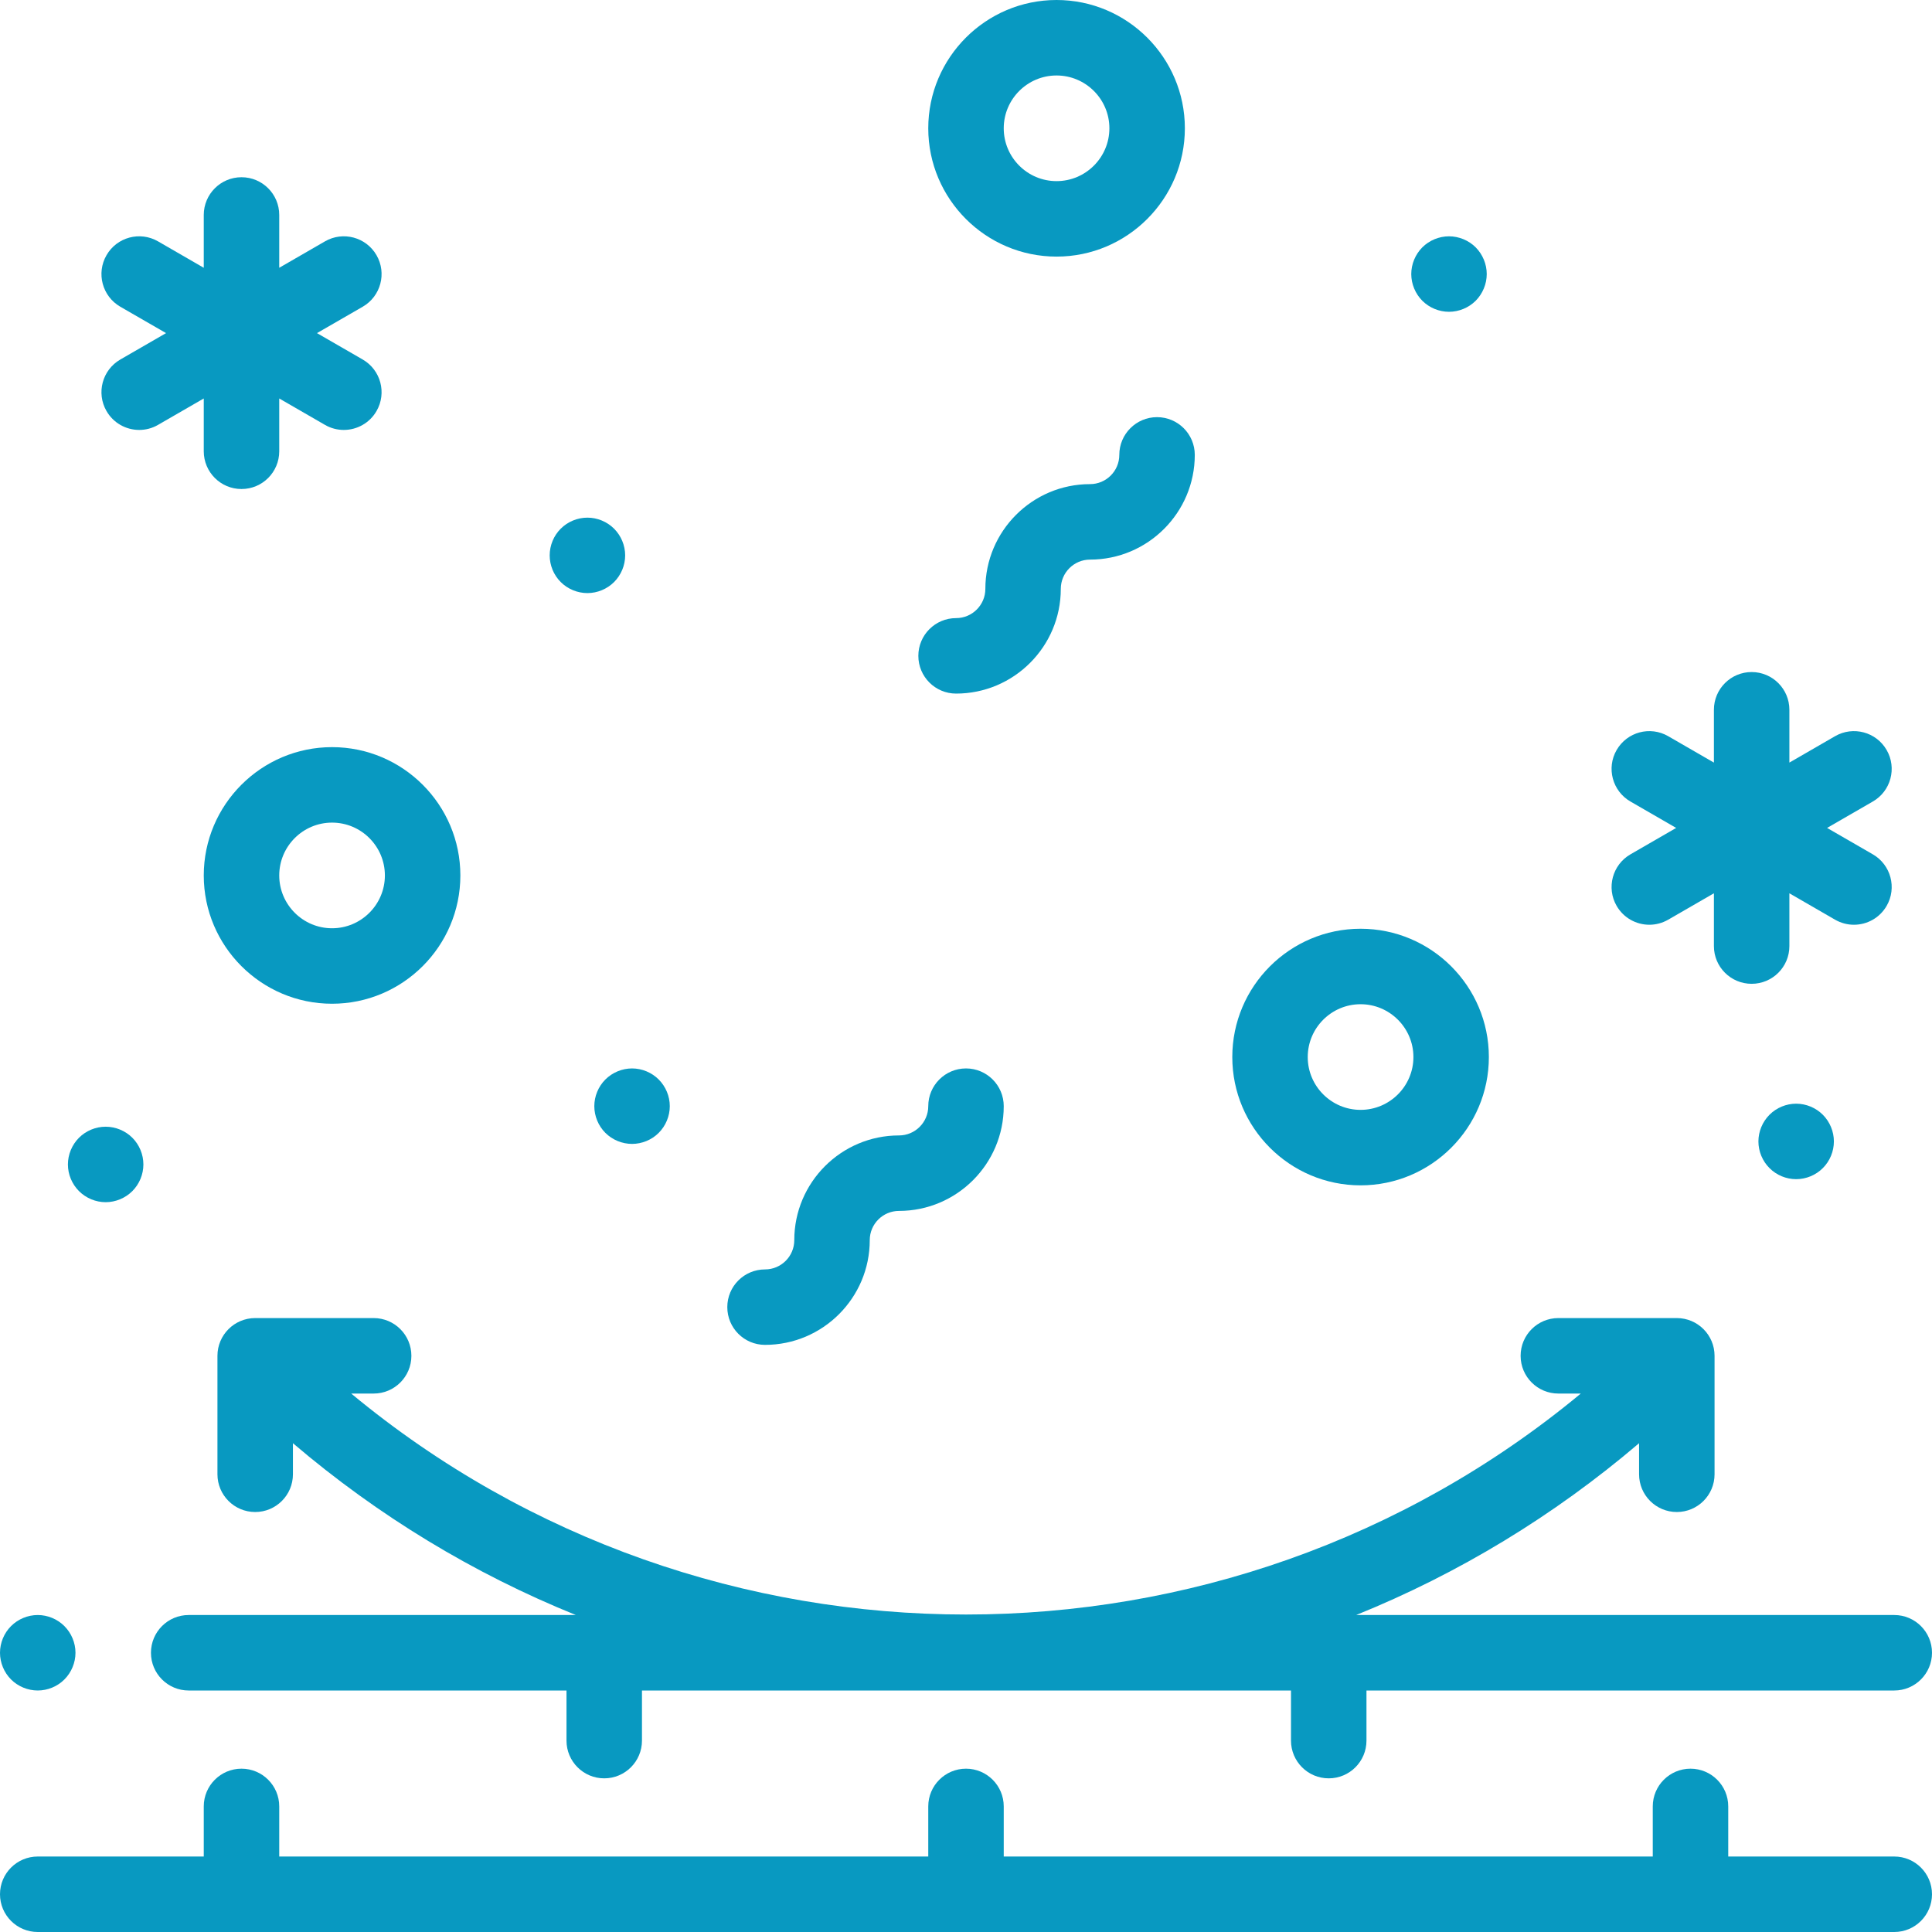
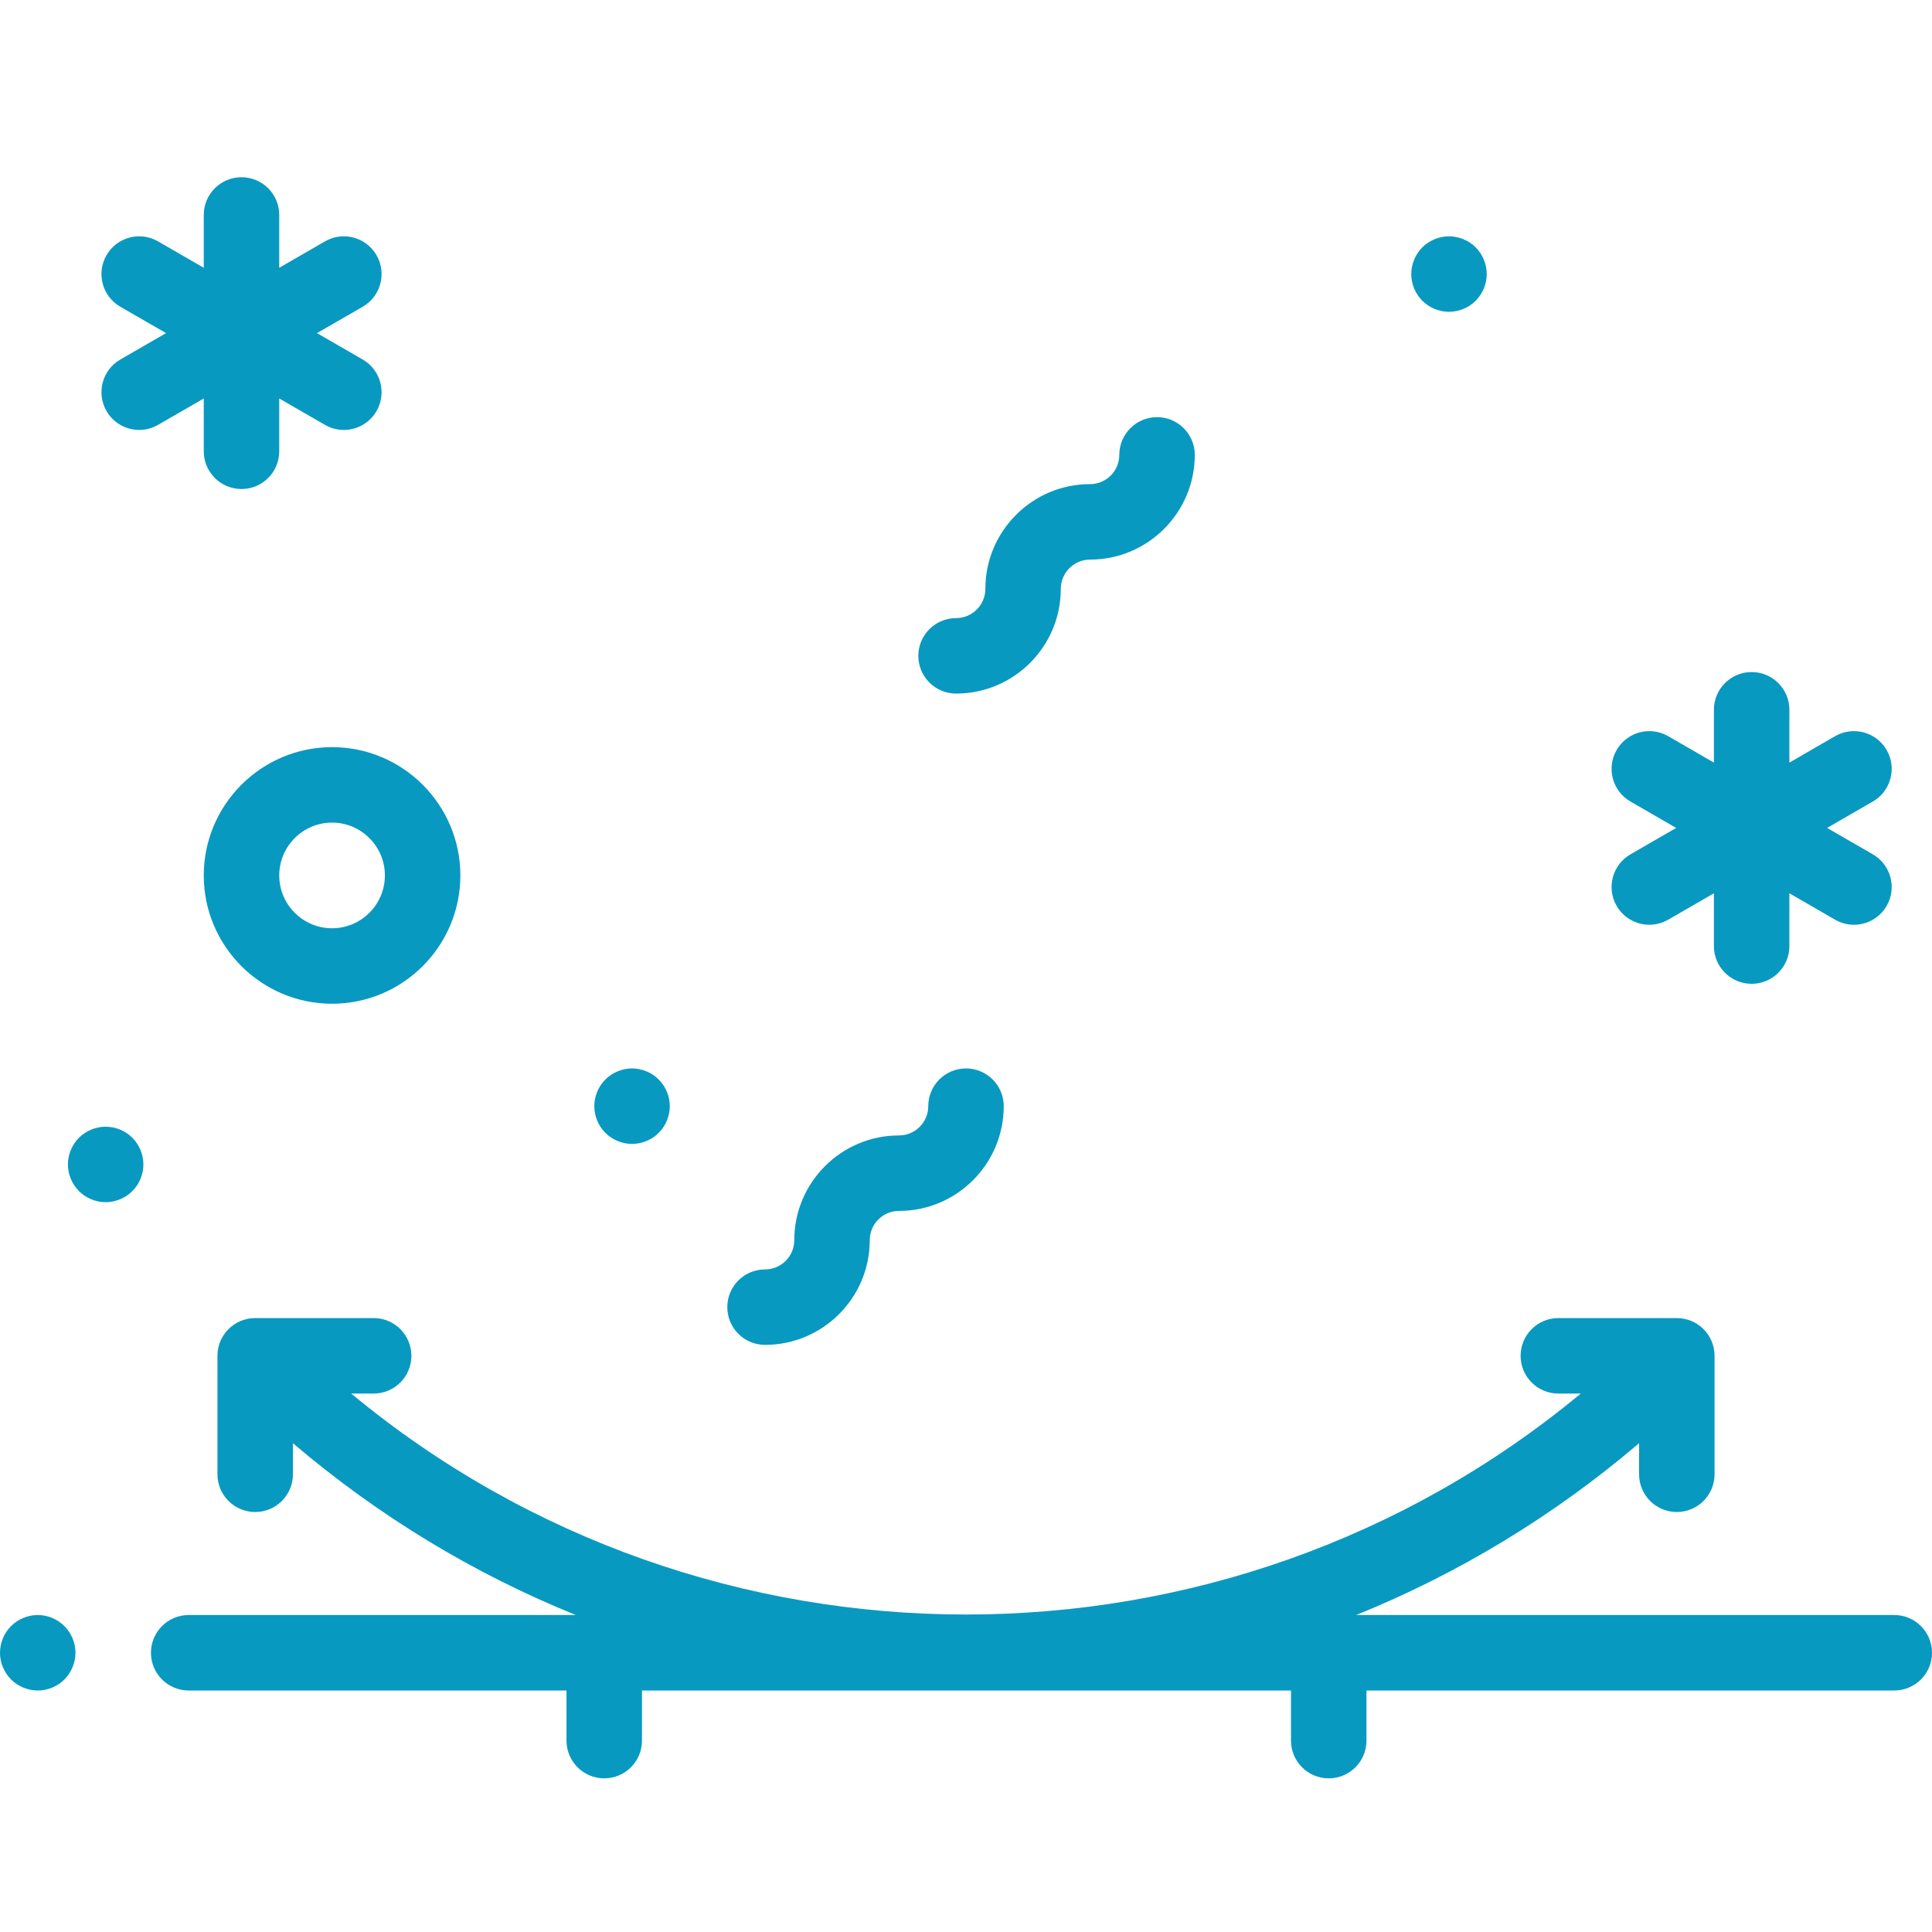
<svg xmlns="http://www.w3.org/2000/svg" width="60" height="60" viewBox="0 0 60 60" fill="none">
  <g clip-path="url(#clip0)">
-     <path d="M58.828 57.656H53.672V56.1C53.672 55.453 53.147 54.928 52.5 54.928C51.853 54.928 51.328 55.453 51.328 56.1V57.656H31.172V56.1C31.172 55.453 30.647 54.928 30 54.928C29.353 54.928 28.828 55.453 28.828 56.1V57.656H8.672V56.1C8.672 55.453 8.147 54.928 7.5 54.928C6.853 54.928 6.328 55.453 6.328 56.1V57.656H1.172C0.525 57.656 0 58.181 0 58.828C0 59.475 0.525 60 1.172 60H58.828C59.475 60 60 59.475 60 58.828C60 58.181 59.475 57.656 58.828 57.656Z" fill="#0899C1" />
    <path d="M1.172 52.5C1.48 52.5 1.783 52.375 2 52.157C2.218 51.939 2.344 51.636 2.344 51.328C2.344 51.02 2.218 50.718 2 50.5C1.783 50.282 1.48 50.156 1.172 50.156C0.864 50.156 0.561 50.282 0.343 50.5C0.125 50.718 0 51.02 0 51.328C0 51.636 0.125 51.939 0.343 52.157C0.561 52.375 0.864 52.5 1.172 52.5Z" fill="#0899C1" />
    <path d="M48.396 43.278H49.093C38.057 52.428 21.943 52.428 10.907 43.278H11.604C12.252 43.278 12.776 42.753 12.776 42.106C12.776 41.459 12.252 40.934 11.604 40.934H7.925C7.278 40.934 6.753 41.459 6.753 42.106V45.785C6.753 46.432 7.278 46.957 7.925 46.957C8.572 46.957 9.097 46.432 9.097 45.785V44.82C11.749 47.081 14.712 48.873 17.883 50.156H5.859C5.212 50.156 4.688 50.681 4.688 51.328C4.688 51.975 5.212 52.5 5.859 52.5H17.593V54.056C17.593 54.703 18.118 55.228 18.765 55.228C19.412 55.228 19.937 54.703 19.937 54.056V52.5H40.093V54.056C40.093 54.704 40.618 55.228 41.265 55.228C41.912 55.228 42.437 54.704 42.437 54.056V52.5H58.828C59.475 52.5 60 51.975 60 51.328C60 50.681 59.475 50.156 58.828 50.156H42.117C45.288 48.873 48.251 47.081 50.903 44.82V45.785C50.903 46.432 51.428 46.957 52.075 46.957C52.722 46.957 53.247 46.432 53.247 45.785V42.106C53.247 41.459 52.722 40.934 52.075 40.934H48.396C47.748 40.934 47.224 41.459 47.224 42.106C47.224 42.753 47.748 43.278 48.396 43.278Z" fill="#0899C1" />
    <path d="M3.308 12.766C3.525 13.142 3.918 13.352 4.323 13.352C4.522 13.352 4.724 13.302 4.908 13.195L6.328 12.375V14.015C6.328 14.662 6.853 15.187 7.5 15.187C8.148 15.187 8.672 14.662 8.672 14.015V12.375L10.092 13.195C10.277 13.302 10.478 13.352 10.677 13.352C11.082 13.352 11.476 13.142 11.693 12.766C12.017 12.206 11.825 11.489 11.264 11.165L9.844 10.345L11.264 9.526C11.825 9.202 12.017 8.486 11.693 7.925C11.369 7.364 10.652 7.172 10.092 7.496L8.672 8.316V6.676C8.672 6.029 8.148 5.504 7.5 5.504C6.853 5.504 6.328 6.029 6.328 6.676V8.316L4.908 7.496C4.348 7.172 3.631 7.364 3.308 7.925C2.984 8.485 3.176 9.202 3.737 9.526L5.157 10.345L3.737 11.165C3.176 11.489 2.984 12.206 3.308 12.766Z" fill="#0899C1" />
    <path d="M50.206 28.133C50.423 28.509 50.817 28.719 51.222 28.719C51.42 28.719 51.622 28.668 51.807 28.562L53.227 27.742V29.382C53.227 30.029 53.751 30.553 54.399 30.553C55.046 30.553 55.571 30.029 55.571 29.382V27.742L56.99 28.562C57.175 28.668 57.377 28.719 57.575 28.719C57.981 28.719 58.374 28.509 58.591 28.133C58.915 27.573 58.723 26.856 58.162 26.532L56.742 25.712L58.162 24.892C58.723 24.569 58.915 23.852 58.591 23.292C58.268 22.731 57.551 22.539 56.99 22.863L55.571 23.683V22.043C55.571 21.396 55.046 20.871 54.399 20.871C53.751 20.871 53.227 21.396 53.227 22.043V23.683L51.807 22.863C51.246 22.539 50.53 22.731 50.206 23.292C49.882 23.852 50.075 24.569 50.635 24.892L52.055 25.712L50.635 26.532C50.075 26.856 49.882 27.573 50.206 28.133Z" fill="#0899C1" />
    <path d="M18.457 34.353C18.457 34.662 18.582 34.964 18.8 35.182C19.018 35.4 19.321 35.525 19.629 35.525C19.937 35.525 20.24 35.4 20.457 35.182C20.675 34.964 20.801 34.662 20.801 34.353C20.801 34.045 20.675 33.743 20.457 33.525C20.24 33.307 19.937 33.181 19.629 33.181C19.321 33.181 19.018 33.307 18.8 33.525C18.582 33.743 18.457 34.045 18.457 34.353Z" fill="#0899C1" />
-     <path d="M54.953 34.62C54.735 34.839 54.609 35.14 54.609 35.448C54.609 35.757 54.735 36.059 54.953 36.276C55.171 36.496 55.473 36.62 55.781 36.62C56.089 36.62 56.392 36.496 56.61 36.276C56.828 36.059 56.953 35.757 56.953 35.448C56.953 35.14 56.828 34.839 56.61 34.62C56.392 34.401 56.089 34.276 55.781 34.276C55.473 34.276 55.171 34.401 54.953 34.62Z" fill="#0899C1" />
    <path d="M3.281 37.335C3.589 37.335 3.892 37.209 4.11 36.991C4.328 36.773 4.453 36.471 4.453 36.163C4.453 35.853 4.328 35.552 4.11 35.334C3.892 35.116 3.589 34.991 3.281 34.991C2.973 34.991 2.671 35.116 2.453 35.334C2.235 35.552 2.109 35.855 2.109 36.163C2.109 36.471 2.235 36.773 2.453 36.991C2.671 37.209 2.973 37.335 3.281 37.335Z" fill="#0899C1" />
-     <path d="M18.243 18.419C18.551 18.419 18.852 18.294 19.071 18.076C19.289 17.858 19.415 17.556 19.415 17.248C19.415 16.939 19.289 16.637 19.071 16.419C18.853 16.201 18.551 16.076 18.243 16.076C17.933 16.076 17.632 16.201 17.414 16.419C17.195 16.637 17.071 16.939 17.071 17.248C17.071 17.556 17.195 17.858 17.414 18.076C17.632 18.294 17.934 18.419 18.243 18.419Z" fill="#0899C1" />
    <path d="M45 9.683C45.308 9.683 45.611 9.558 45.829 9.34C46.046 9.121 46.172 8.82 46.172 8.511C46.172 8.202 46.046 7.901 45.829 7.682C45.611 7.464 45.308 7.339 45 7.339C44.692 7.339 44.389 7.464 44.171 7.682C43.954 7.901 43.828 8.202 43.828 8.511C43.828 8.82 43.954 9.121 44.171 9.34C44.389 9.558 44.692 9.683 45 9.683Z" fill="#0899C1" />
-     <path d="M42.254 36.812C44.451 36.812 46.238 35.024 46.238 32.828C46.238 30.63 44.451 28.843 42.254 28.843C40.057 28.843 38.27 30.63 38.27 32.828C38.27 35.024 40.057 36.812 42.254 36.812ZM42.254 31.187C43.158 31.187 43.895 31.923 43.895 32.828C43.895 33.732 43.158 34.468 42.254 34.468C41.349 34.468 40.613 33.732 40.613 32.828C40.613 31.923 41.349 31.187 42.254 31.187Z" fill="#0899C1" />
-     <path d="M32.812 7.969C35.009 7.969 36.797 6.181 36.797 3.984C36.797 1.788 35.009 0 32.812 0C30.616 0 28.828 1.788 28.828 3.984C28.828 6.181 30.616 7.969 32.812 7.969ZM32.812 2.344C33.717 2.344 34.453 3.08 34.453 3.984C34.453 4.889 33.717 5.625 32.812 5.625C31.908 5.625 31.172 4.889 31.172 3.984C31.172 3.08 31.908 2.344 32.812 2.344Z" fill="#0899C1" />
    <path d="M6.328 27.188C6.328 29.384 8.116 31.172 10.312 31.172C12.509 31.172 14.297 29.384 14.297 27.188C14.297 24.991 12.509 23.203 10.312 23.203C8.116 23.203 6.328 24.991 6.328 27.188ZM11.953 27.188C11.953 28.092 11.217 28.828 10.312 28.828C9.408 28.828 8.672 28.092 8.672 27.188C8.672 26.283 9.408 25.547 10.312 25.547C11.217 25.547 11.953 26.283 11.953 27.188Z" fill="#0899C1" />
    <path d="M29.692 21.54C31.485 21.54 32.944 20.081 32.944 18.288C32.944 17.787 33.352 17.379 33.852 17.379C35.646 17.379 37.105 15.92 37.105 14.127C37.105 13.48 36.58 12.955 35.933 12.955C35.286 12.955 34.761 13.48 34.761 14.127C34.761 14.628 34.353 15.035 33.852 15.035C32.059 15.035 30.601 16.495 30.601 18.288C30.601 18.788 30.193 19.196 29.692 19.196C29.045 19.196 28.52 19.721 28.52 20.368C28.52 21.015 29.045 21.54 29.692 21.54Z" fill="#0899C1" />
    <path d="M23.759 41.766C25.552 41.766 27.011 40.307 27.011 38.514C27.011 38.013 27.419 37.606 27.919 37.606C29.713 37.606 31.172 36.147 31.172 34.353C31.172 33.706 30.647 33.181 30 33.181C29.353 33.181 28.828 33.706 28.828 34.353C28.828 34.854 28.42 35.262 27.919 35.262C26.126 35.262 24.667 36.721 24.667 38.514C24.667 39.015 24.26 39.423 23.759 39.423C23.111 39.423 22.587 39.947 22.587 40.594C22.587 41.242 23.111 41.766 23.759 41.766Z" fill="#0899C1" />
  </g>
  <defs>
    <clipPath id="clip0">
      <rect width="60" height="60" fill="white" />
    </clipPath>
  </defs>
</svg>